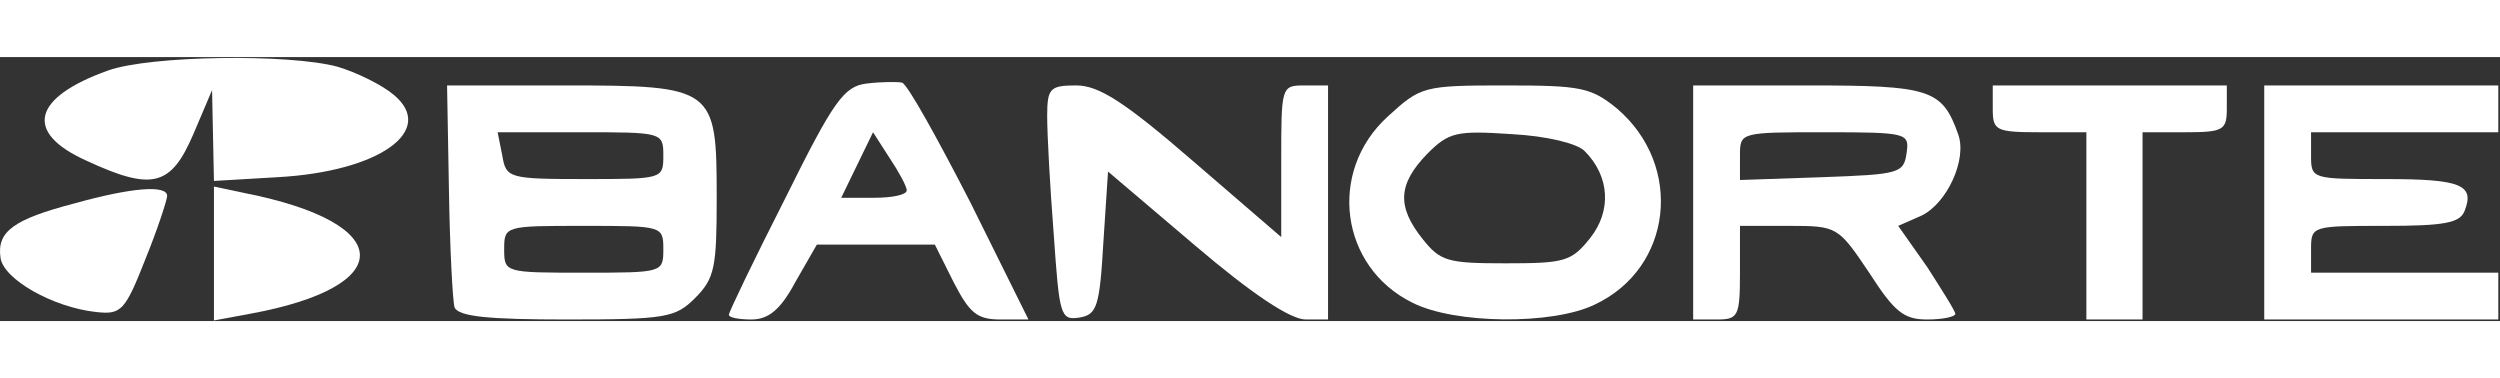
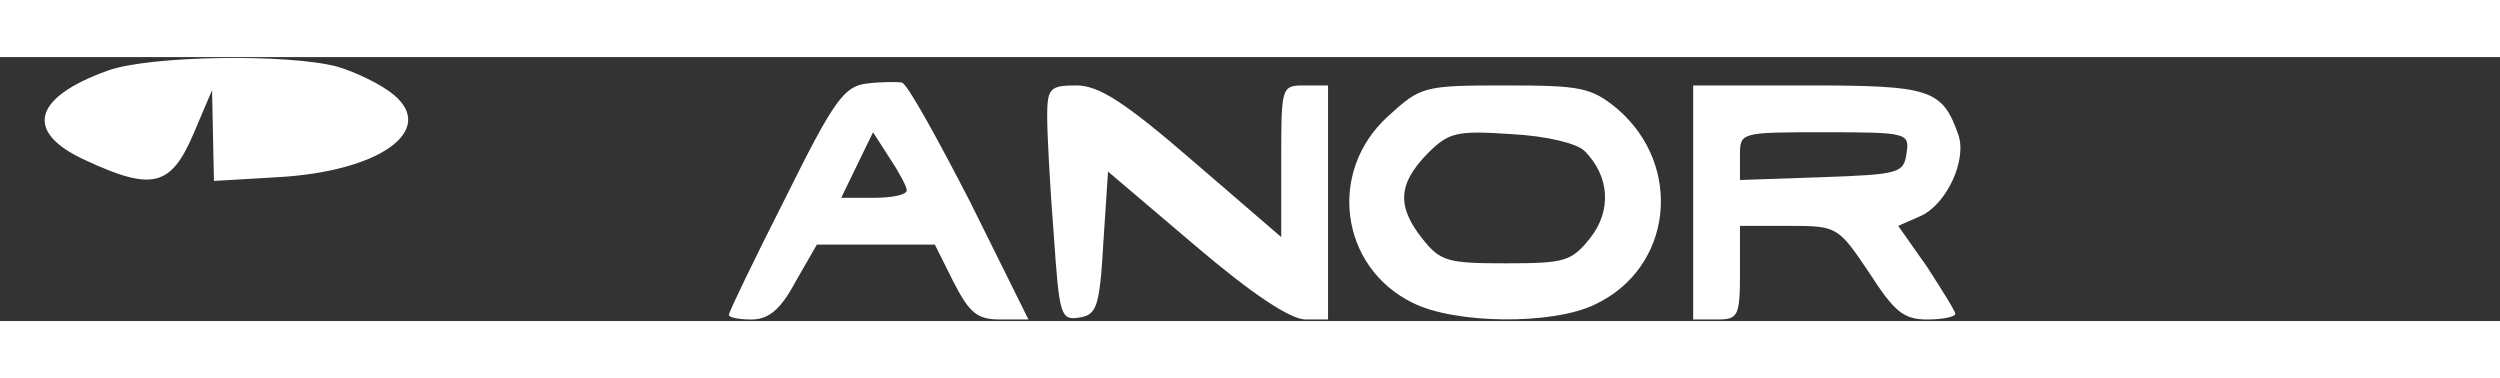
<svg xmlns="http://www.w3.org/2000/svg" width="800" height="121" viewBox="0 0 1146 121" fill="none">
  <rect x="0" y="0" width="1146" height="121" fill="#333333" stroke="none" />
  <path d="M49.58 6.132C14.818 18.578 10.956 34.456 39.28 47.331C69.751 61.493 78.334 59.348 88.634 35.315L97.217 15.144L97.646 36.173L98.075 56.773L127.258 55.056C174.037 52.481 200.215 33.598 180.474 17.29C174.895 12.569 163.308 6.99 154.724 4.415C132.408 -1.593 68.892 -0.735 49.58 6.132Z" fill="white" />
  <path d="M397.198 12.14C386.898 13.428 382.178 19.865 359.861 64.927C345.699 92.822 334.112 116.855 334.112 118.143C334.112 119.43 338.833 120.288 344.412 120.288C352.137 120.288 357.716 115.997 364.582 103.122L374.453 85.956H401.49H428.527L437.11 103.122C444.406 117.284 447.839 120.288 458.568 120.288H471.443L444.835 66.644C429.814 37.461 416.081 12.569 413.506 11.711C411.361 11.282 404.065 11.282 397.198 12.14ZM415.652 61.064C415.652 63.21 408.786 64.498 400.632 64.498H385.611L392.907 49.477L400.202 34.456L407.927 46.473C412.219 52.91 415.652 59.348 415.652 61.064Z" fill="white" />
-   <path d="M205.794 61.064C206.223 87.672 207.511 112.134 208.369 114.709C210.085 119.001 224.248 120.288 259.868 120.288C305.359 120.288 309.651 119.43 318.663 110.418C327.675 101.405 328.534 96.255 328.534 64.498C328.534 13.857 327.675 12.998 258.581 12.998H204.936L205.794 61.064ZM304.071 45.185C304.071 55.914 303.642 55.914 268.022 55.914C233.26 55.914 231.973 55.485 230.256 45.185L228.11 34.456H265.876C303.642 34.456 304.071 34.456 304.071 45.185ZM304.071 88.102C304.071 98.831 303.642 98.831 267.593 98.831C231.543 98.831 231.114 98.831 231.114 88.102C231.114 77.373 231.543 77.373 267.593 77.373C303.642 77.373 304.071 77.373 304.071 88.102Z" fill="white" />
  <path d="M480.027 27.161C480.027 35.315 481.314 59.348 483.031 81.235C485.606 118.143 486.035 120.718 494.618 119.43C502.772 118.143 504.06 114.709 505.776 85.097L507.922 52.481L547.834 86.385C574.013 108.701 591.608 120.288 598.475 120.288H608.775V66.644V12.998H598.046C587.317 12.998 587.317 13.428 587.317 47.76V82.522L546.976 47.76C515.218 20.294 503.631 12.998 493.331 12.998C481.314 12.998 480.027 14.286 480.027 27.161Z" fill="white" />
  <path d="M636.241 27.161C608.345 52.481 614.353 96.255 647.399 112.564C666.711 122.434 711.773 122.863 731.085 113.422C766.705 96.685 771.855 49.906 741.385 23.727C729.368 13.857 724.647 12.998 689.886 12.998C652.549 12.998 651.261 13.428 636.241 27.161ZM726.364 43.04C737.951 54.627 738.81 70.506 728.939 82.951C720.356 93.68 717.352 94.539 690.315 94.539C663.707 94.539 660.273 93.68 652.119 83.381C640.103 68.36 640.961 58.06 654.265 44.327C664.136 34.456 667.569 33.598 692.89 35.315C709.198 36.173 722.931 39.606 726.364 43.04Z" fill="white" />
  <path d="M776.148 66.644V120.288H786.877C796.747 120.288 797.606 119.001 797.606 98.831V77.373H820.351C842.238 77.373 842.667 77.802 856.83 98.831C868.417 116.855 872.709 120.288 883.438 120.288C890.733 120.288 896.312 119.001 896.312 117.713C896.312 116.426 890.304 106.984 883.438 96.255L870.134 77.373L880.863 72.652C892.45 67.073 901.892 46.902 897.6 35.315C890.304 14.715 884.725 12.998 828.934 12.998H776.148V66.644ZM873.996 43.898C872.709 53.34 870.563 53.769 835.372 55.056L797.606 56.344V45.185C797.606 34.456 797.606 34.456 836.659 34.456C874.425 34.456 875.284 34.886 873.996 43.898Z" fill="white" />
-   <path d="M913.479 23.727C913.479 33.598 914.766 34.456 934.937 34.456H956.395V77.373V120.288H969.27H982.144V77.373V34.456H1001.46C1019.05 34.456 1020.77 33.598 1020.77 23.727V12.998H967.124H913.479V23.727Z" fill="white" />
-   <path d="M1037.93 66.644V120.288H1091.58H1145.22V109.559V98.831H1102.31H1059.39V88.102C1059.39 77.373 1059.82 77.373 1093.3 77.373C1120.33 77.373 1127.63 76.085 1129.78 70.506C1134.5 58.489 1128.06 55.914 1093.3 55.914C1059.82 55.914 1059.39 55.914 1059.39 45.185V34.456H1102.31H1145.22V23.727V12.998H1091.58H1037.93V66.644Z" fill="white" />
-   <path d="M34.13 67.073C6.235 74.368 -1.49 79.947 0.227 91.964C1.514 101.835 24.259 114.709 44.001 116.855C55.588 118.143 57.305 116.426 66.746 92.393C72.326 78.66 76.617 65.356 76.617 63.639C76.617 58.489 60.309 59.777 34.13 67.073Z" fill="white" />
-   <path d="M98.073 90.247V120.718L114.381 117.713C182.618 105.268 181.759 76.085 112.236 62.352L98.073 59.348V90.247Z" fill="white" />
</svg>